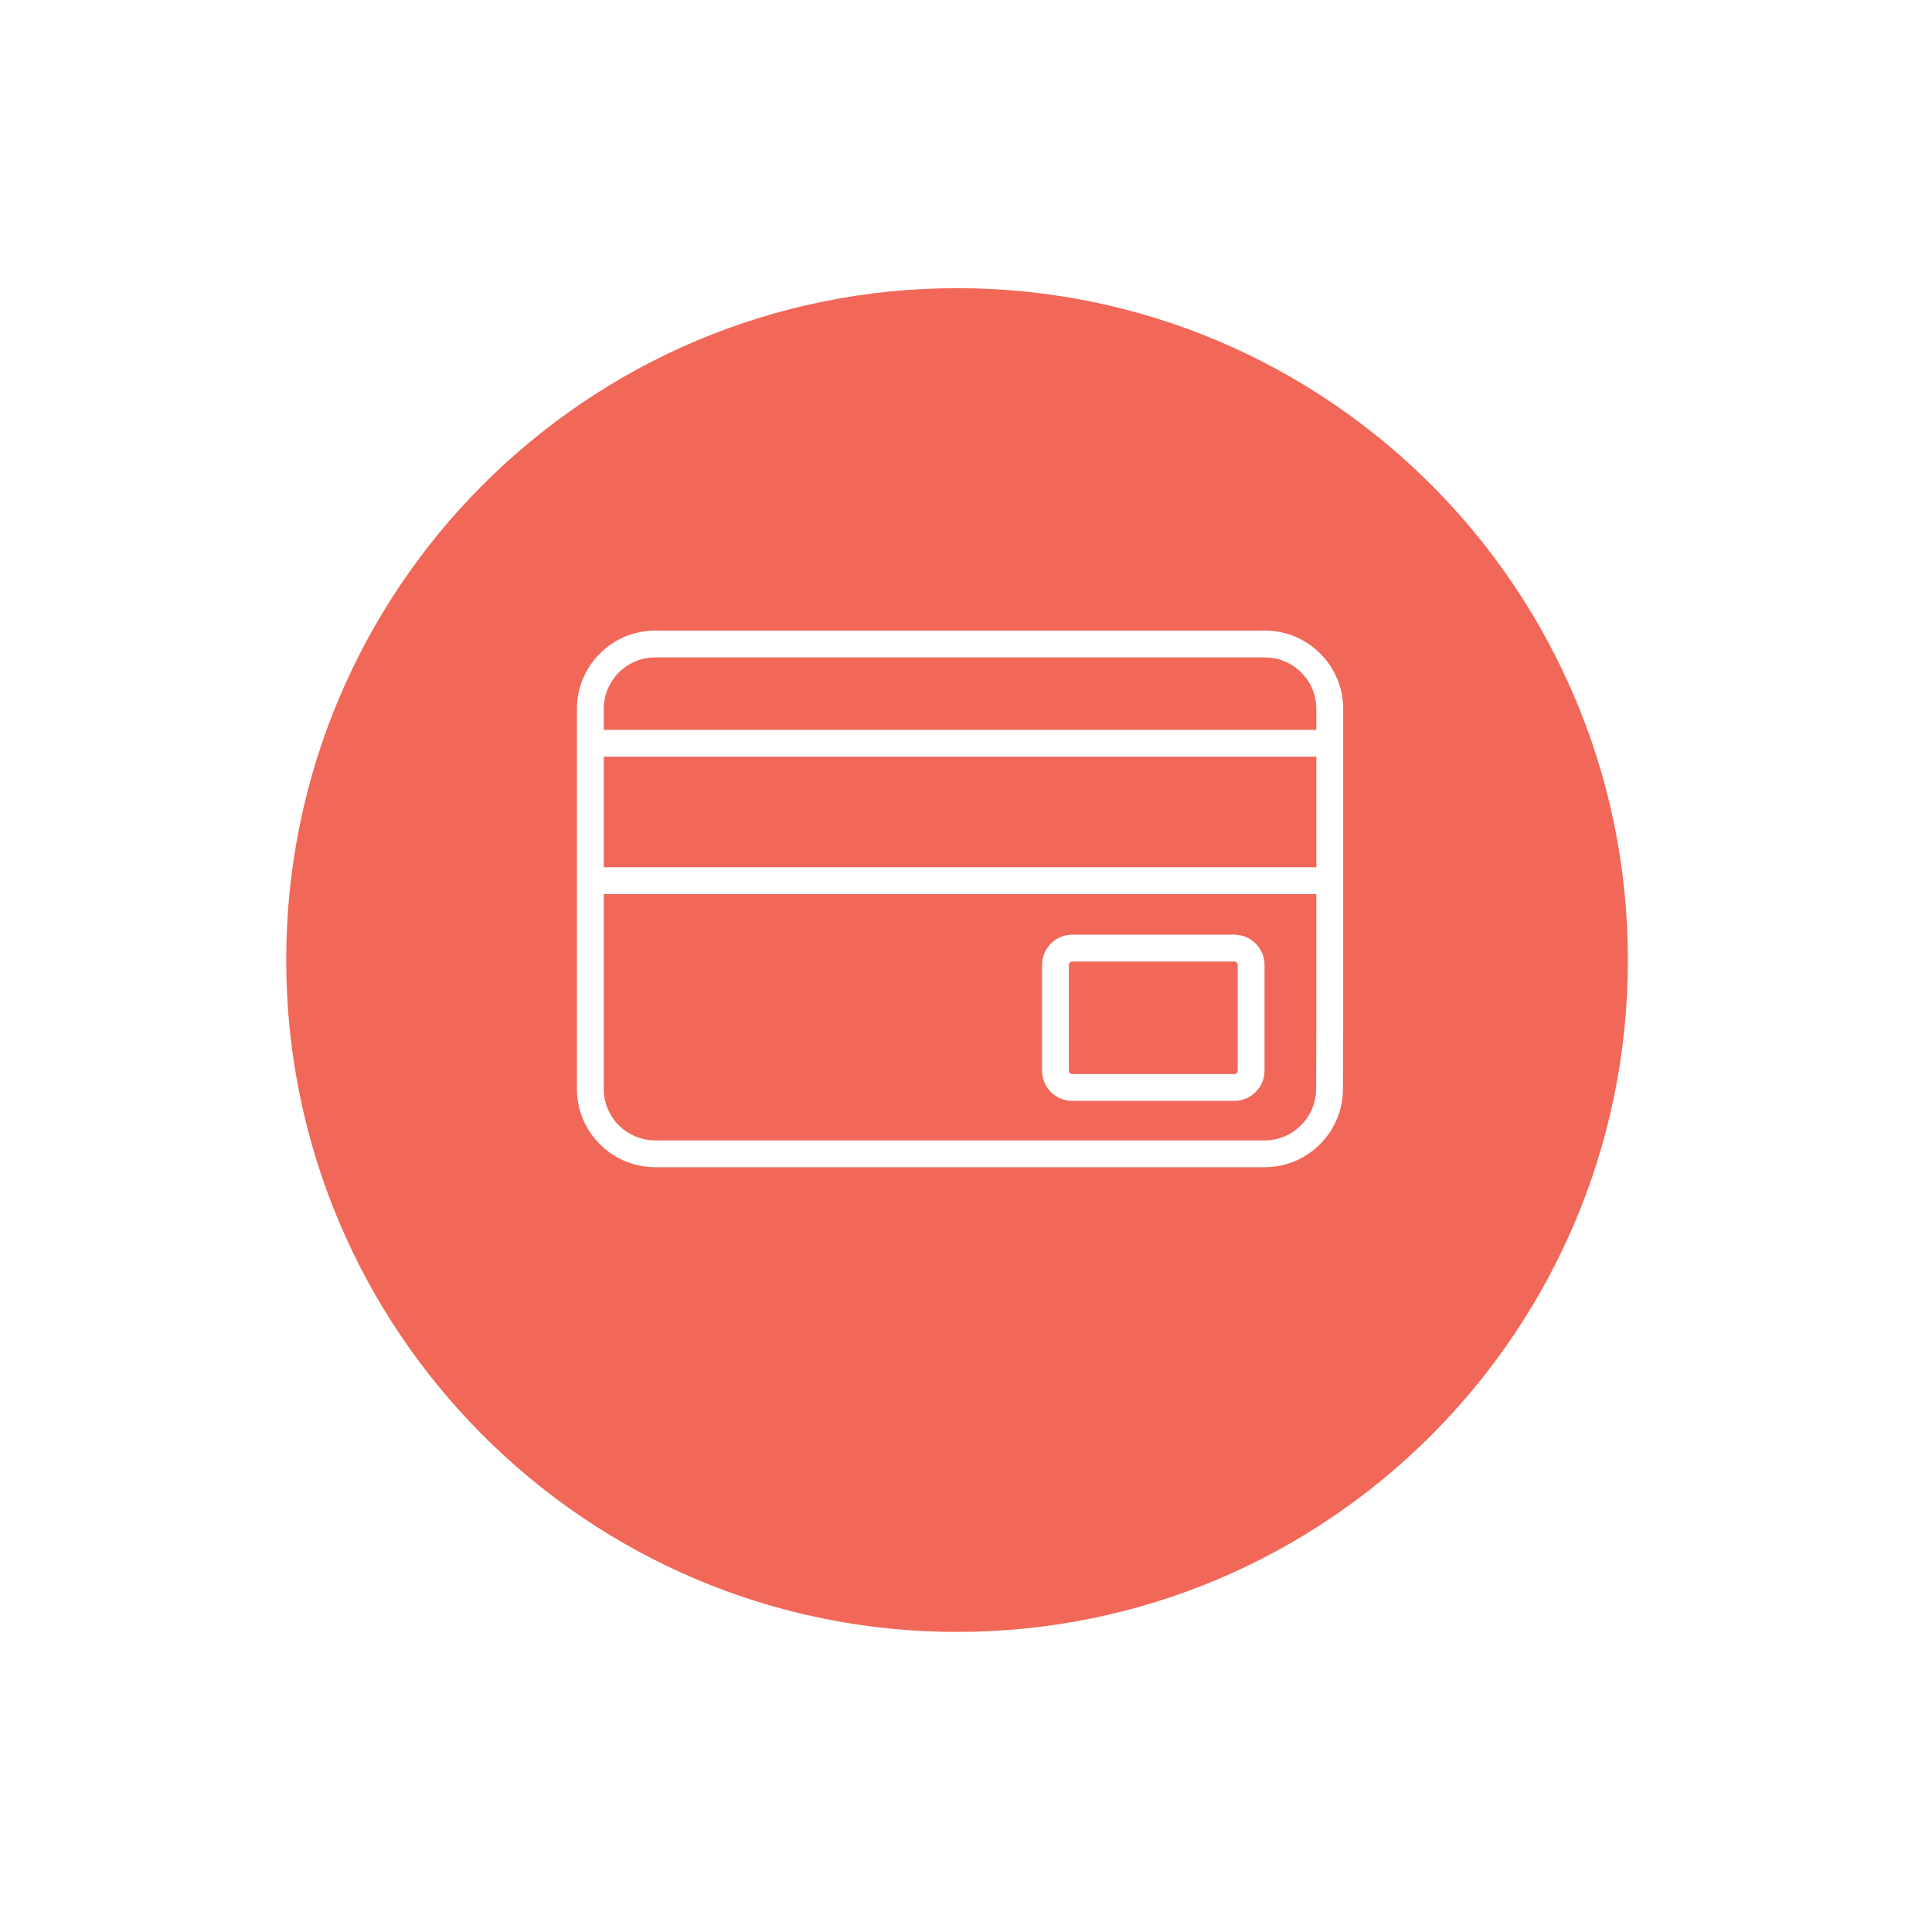
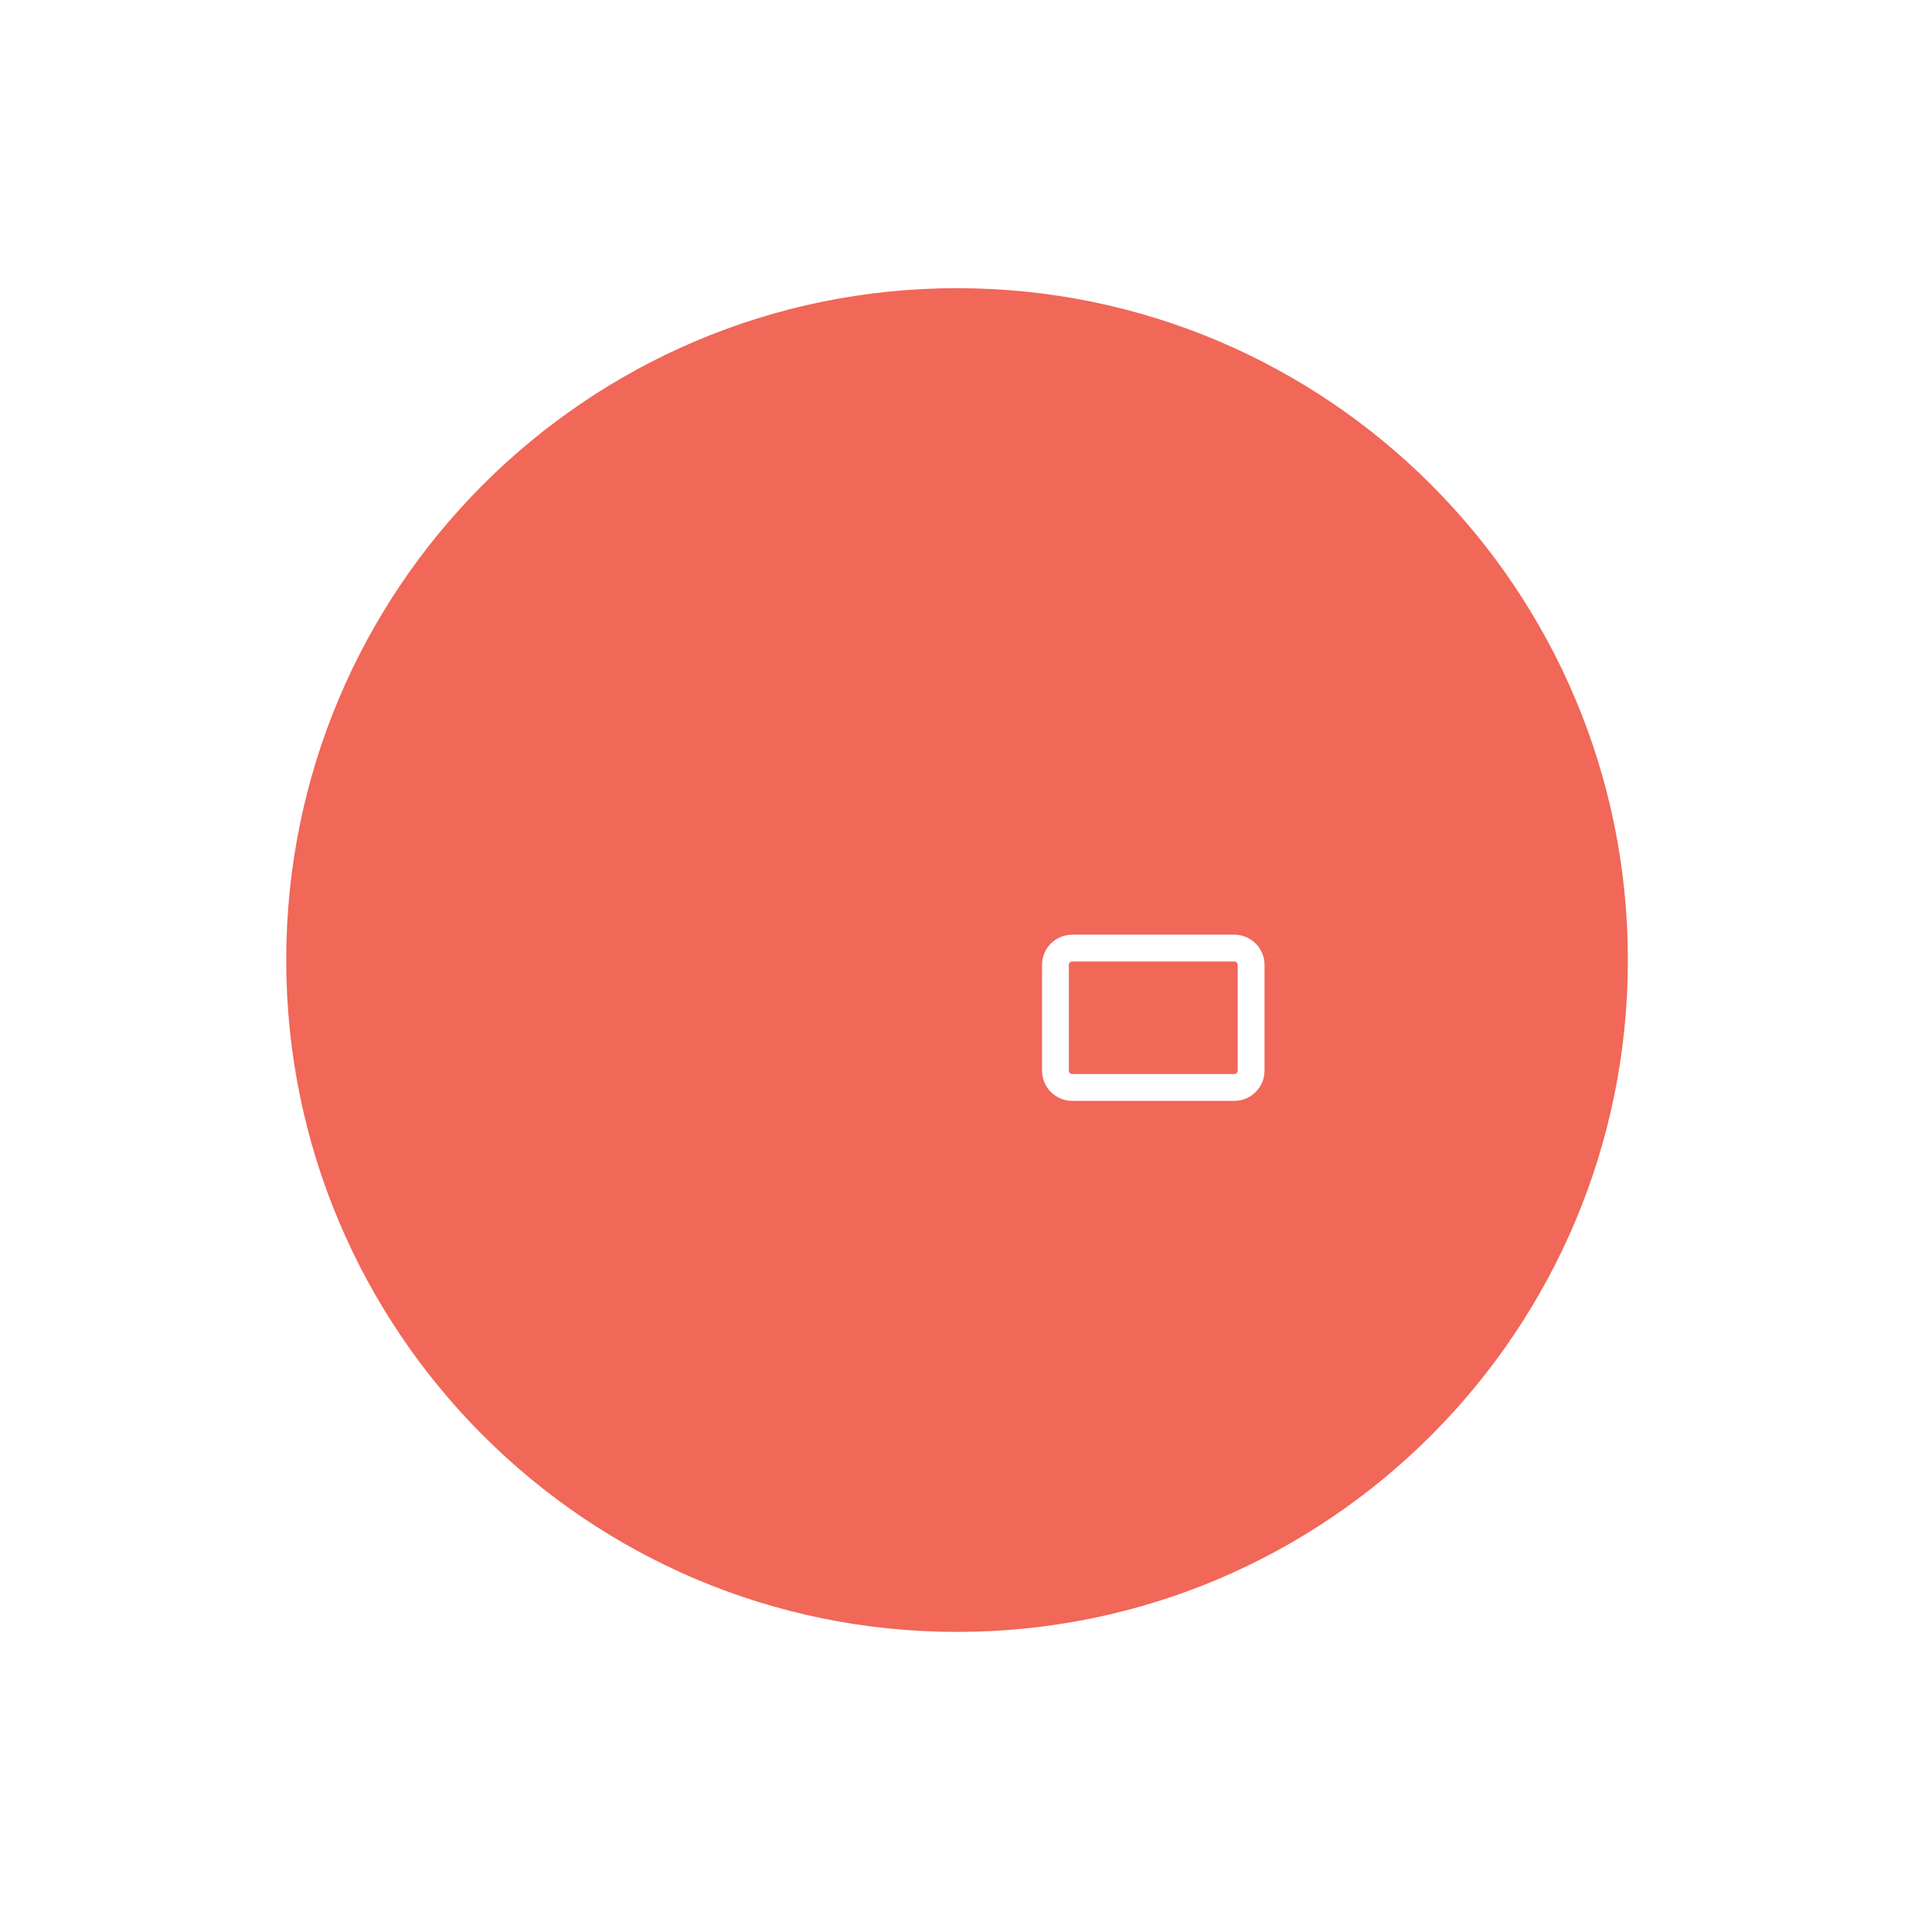
<svg xmlns="http://www.w3.org/2000/svg" width="108" height="108" viewBox="0 0 108 108" fill="none">
  <style type="text/css">
 .swing {
	transform-origin: center;
	animation: swing 2s ease infinite;
}
@keyframes swing {
	0% { transform: scale(0.6); }	
	100% { transform: scale(1); }
}
</style>
  <g filter="url(#filter0_d_5423_2897)">
-     <path d="M53.579 93.225C77.647 93.225 97.158 73.744 97.158 49.713C97.158 25.682 77.647 6.201 53.579 6.201C29.511 6.201 10 25.682 10 49.713C10 73.744 29.511 93.225 53.579 93.225Z" fill="white" />
    <path d="M91 49.667C91 28.924 74.211 12.109 53.5 12.109C32.789 12.109 16 28.924 16 49.667C16 70.409 32.789 87.225 53.5 87.225C74.211 87.225 91 70.409 91 49.667Z" fill="#F16758" />
  </g>
  <g class="swing">
-     <path d="M39.351 36H36.623C34.628 36 33 37.628 33 39.623V60.874C33 62.869 34.628 64.498 36.623 64.498H70.698C72.693 64.498 74.322 62.869 74.322 60.874L74.335 57.348M74.213 41.55H33.109M33.109 49.231H74.145M74.335 57.387V39.623C74.335 37.628 72.707 36 70.712 36H39.31" stroke="white" stroke-width="1.5" stroke-miterlimit="10" />
    <path d="M69.001 53H59.936C59.421 53 59 53.421 59 53.936V59.853C59 60.369 59.421 60.789 59.936 60.789H69.001C69.517 60.789 69.938 60.369 69.938 59.853V53.936C69.938 53.421 69.517 53 69.001 53Z" stroke="white" stroke-width="1.5" stroke-miterlimit="10" />
  </g>
  <defs>
    <filter id="filter0_d_5423_2897" x="0" y="0.201" width="107.158" height="107.023" filterUnits="userSpaceOnUse" color-interpolation-filters="sRGB">
      <feFlood flood-opacity="0" result="BackgroundImageFix" />
      <feColorMatrix in="SourceAlpha" type="matrix" values="0 0 0 0 0 0 0 0 0 0 0 0 0 0 0 0 0 0 127 0" result="hardAlpha" />
      <feOffset dy="4" />
      <feGaussianBlur stdDeviation="5" />
      <feComposite in2="hardAlpha" operator="out" />
      <feColorMatrix type="matrix" values="0 0 0 0 0 0 0 0 0 0 0 0 0 0 0 0 0 0 0.15 0" />
      <feBlend mode="normal" in2="BackgroundImageFix" result="effect1_dropShadow_5423_2897" />
      <feBlend mode="normal" in="SourceGraphic" in2="effect1_dropShadow_5423_2897" result="shape" />
    </filter>
  </defs>
</svg>